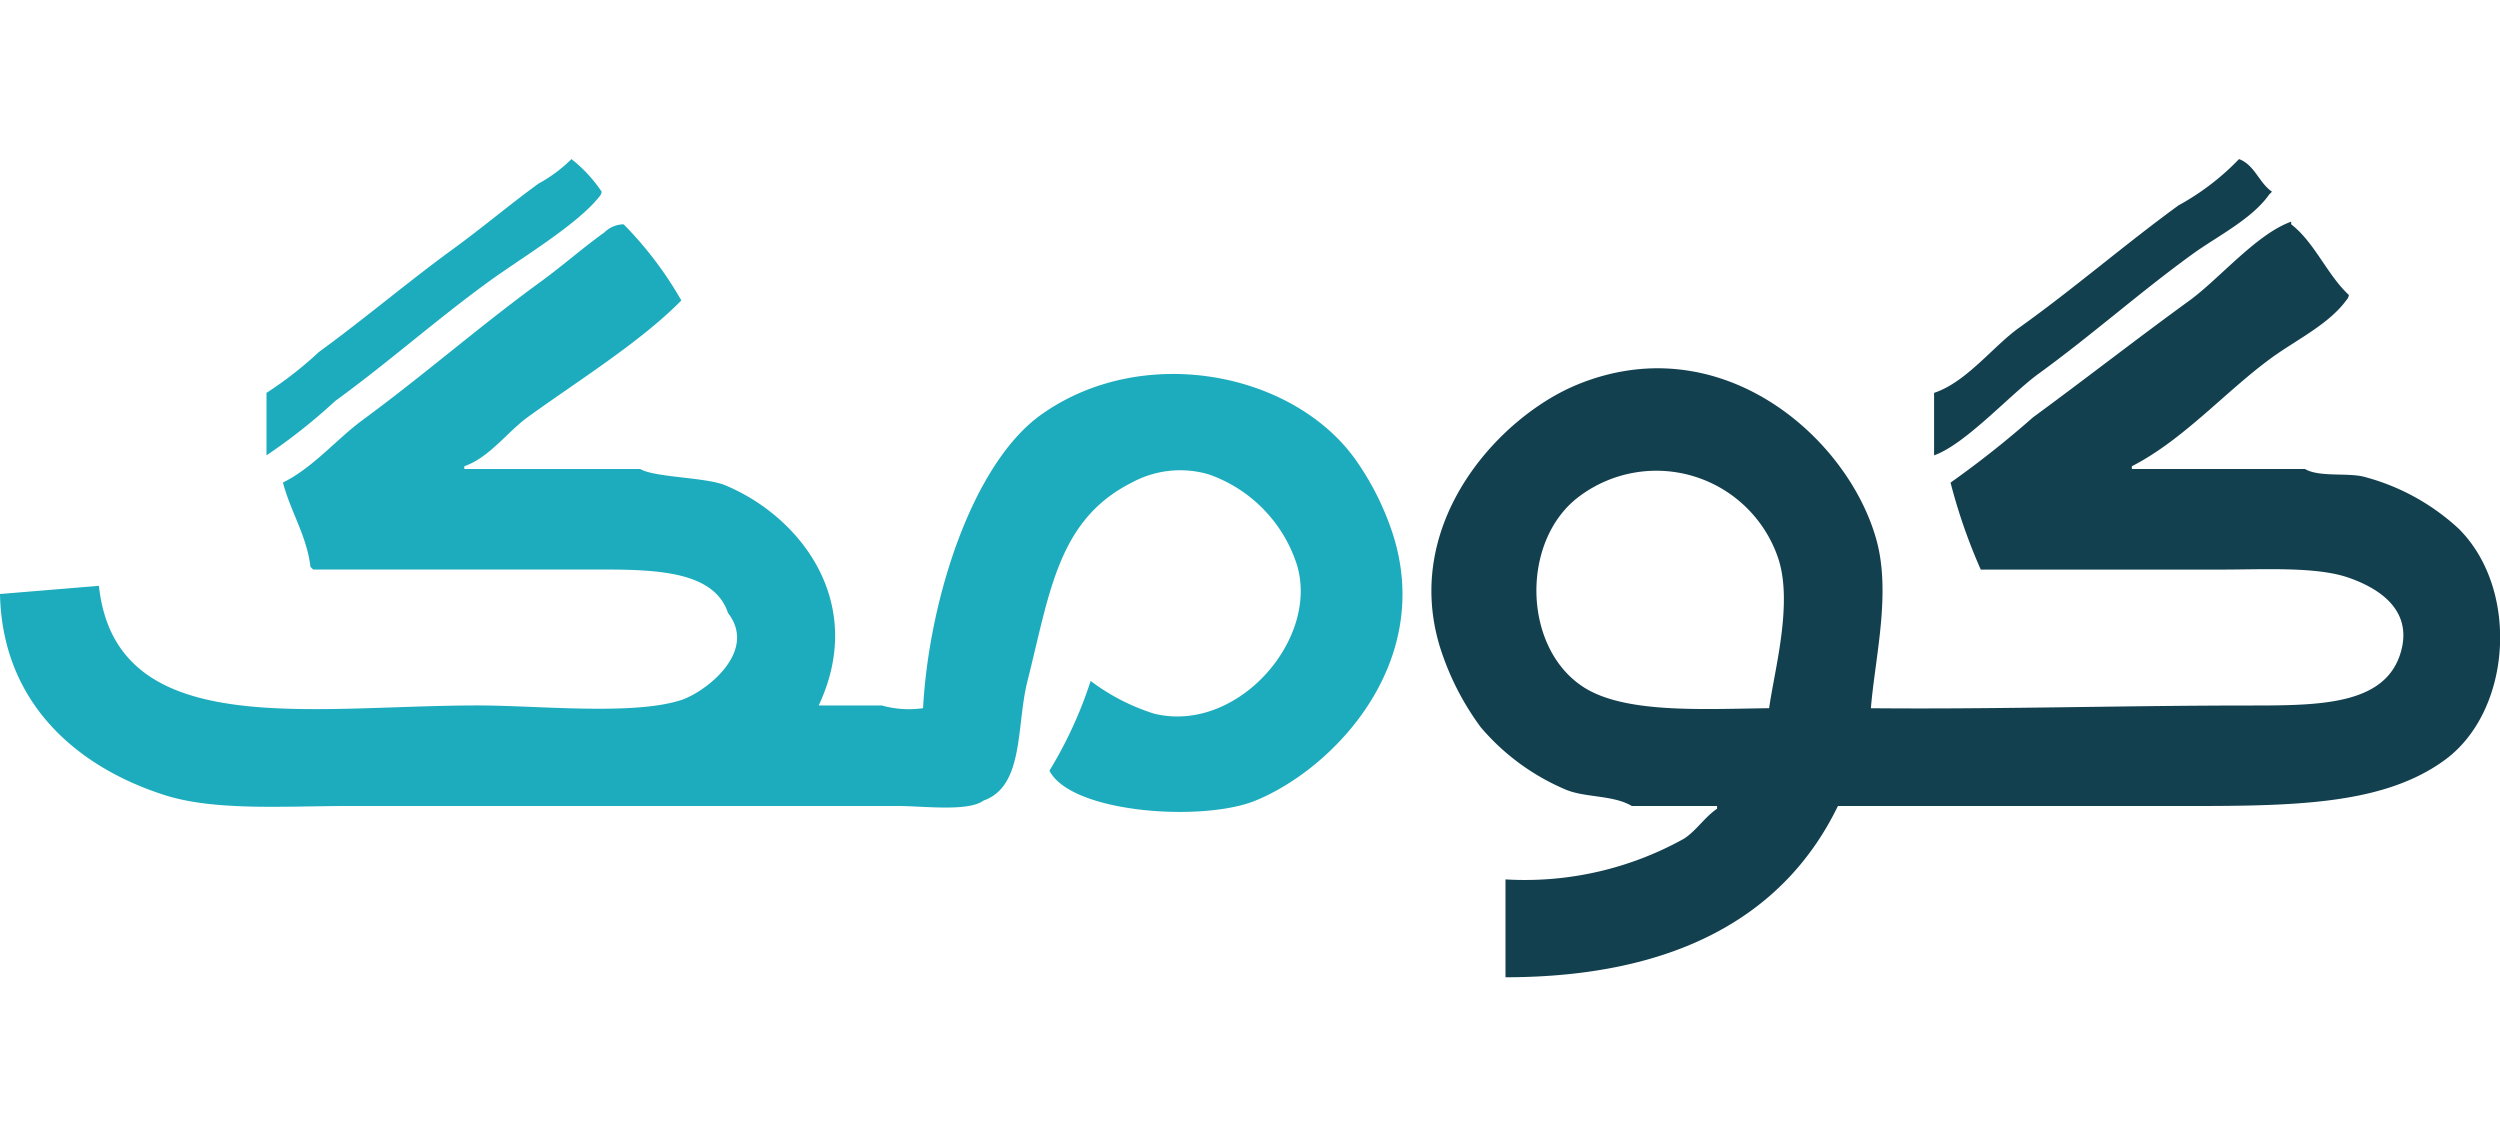
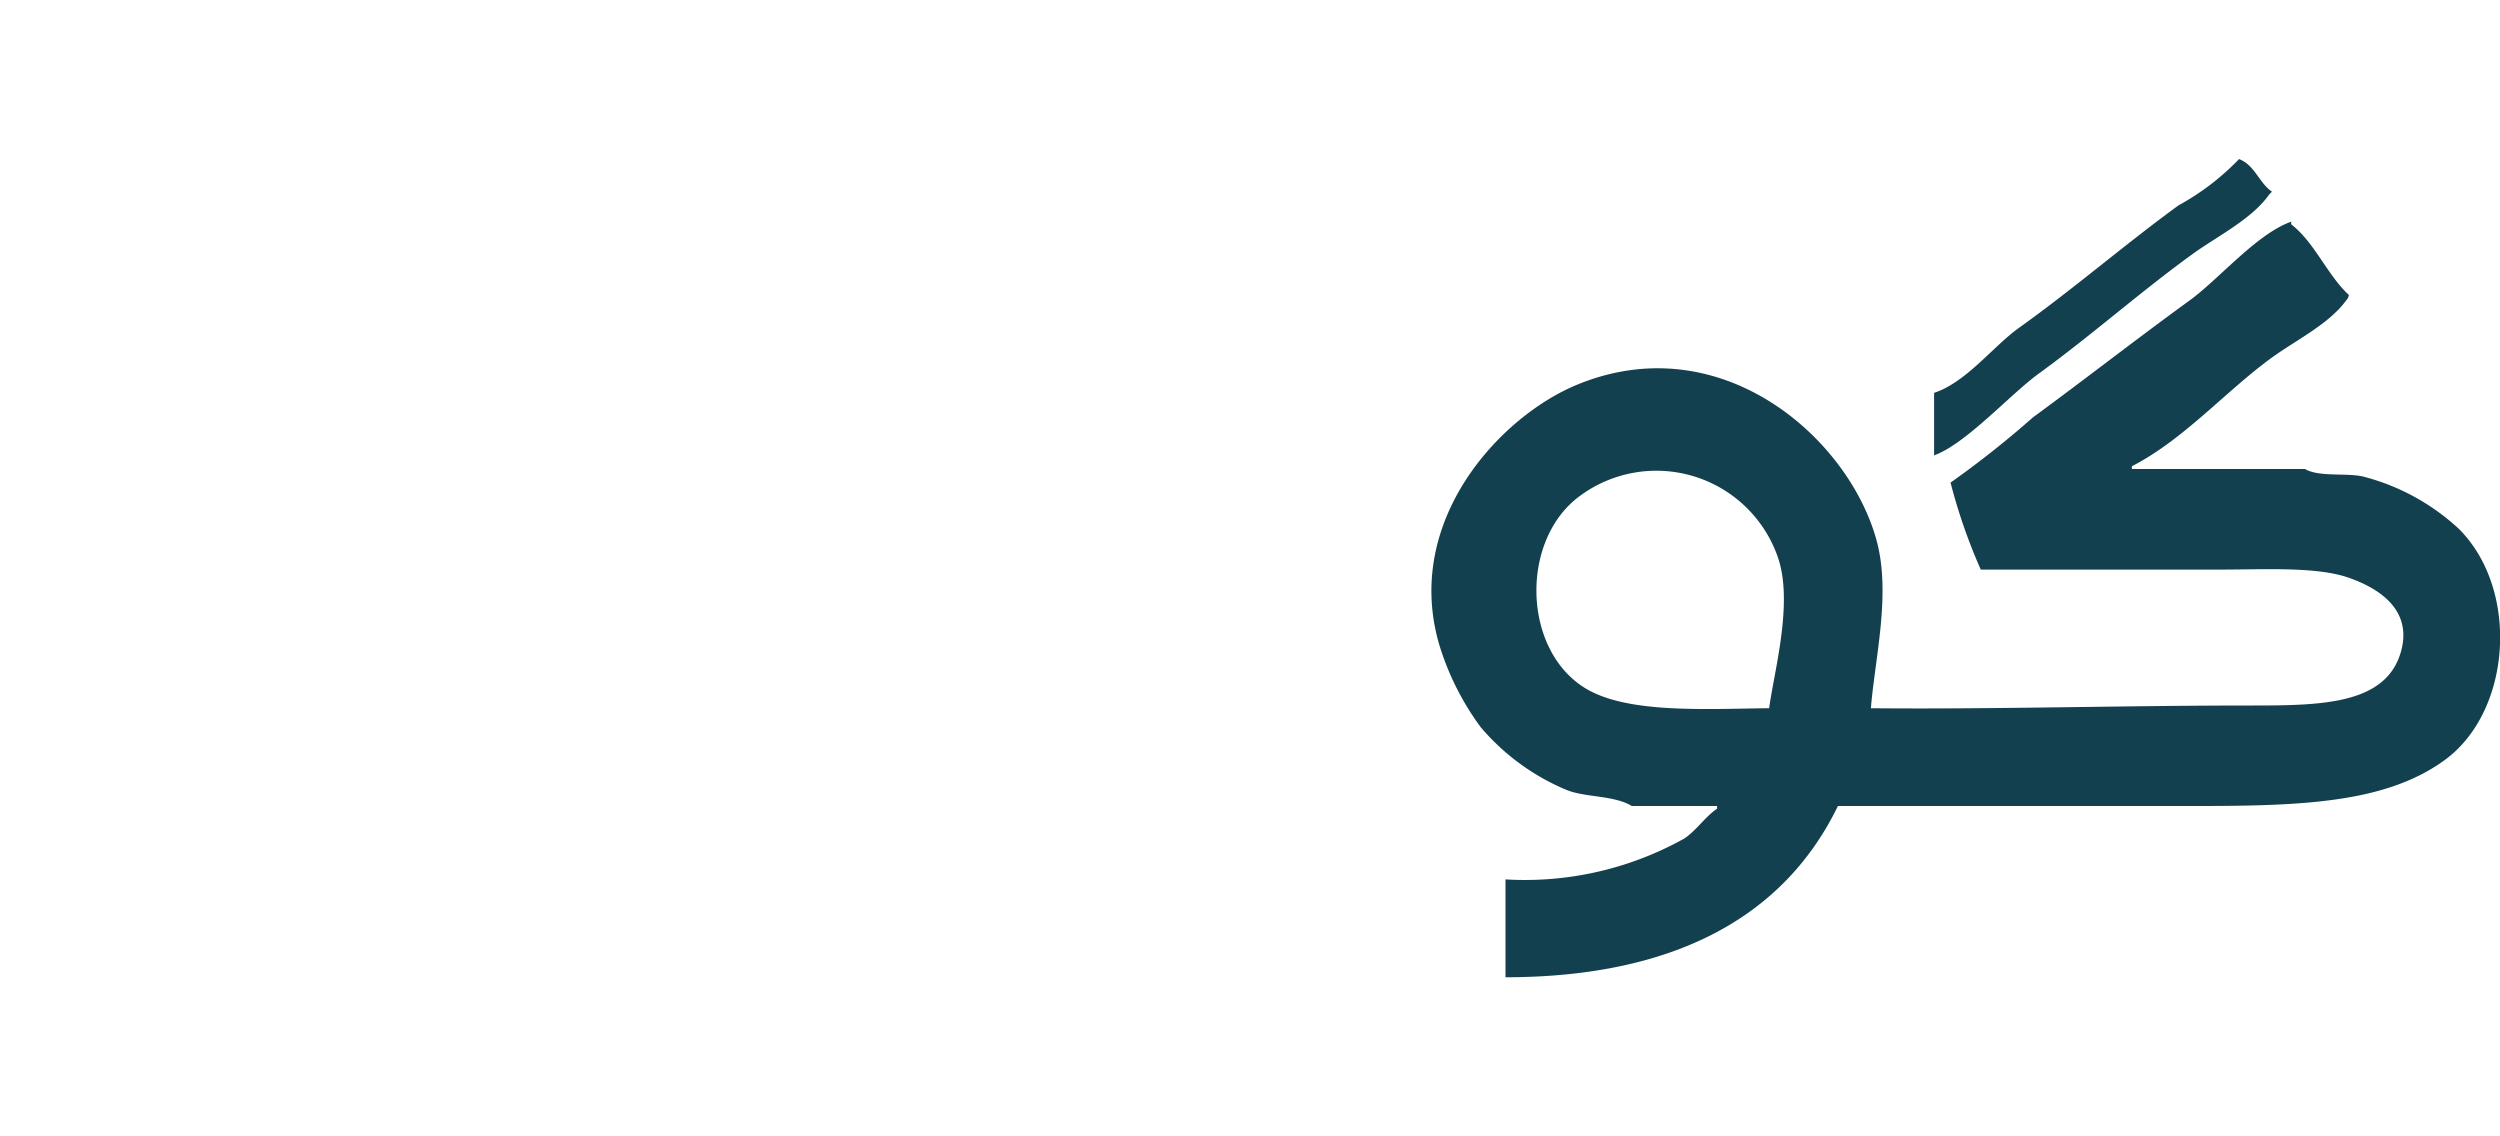
<svg xmlns="http://www.w3.org/2000/svg" width="109.538" height="49.79" viewBox="0 0 110 50">
  <defs>
    <style>
      .cls-1 {
        fill: #1cacbd;
      }

      .cls-1, .cls-2 {
        fill-rule: evenodd;
      }

      .cls-2 {
        fill: #13404f;
      }
    </style>
  </defs>
-   <path id="Color_Fill_2" data-name="Color Fill 2" class="cls-1" d="M25.143,7a6.206,6.206,0,0,1,1.33,1.435,0.408,0.408,0,0,1-.121.239C25.377,9.9,22.865,11.4,21.517,12.382c-2.3,1.667-4.44,3.571-6.769,5.262a25.286,25.286,0,0,1-3.022,2.392V17.286a16.412,16.412,0,0,0,2.3-1.794c2.027-1.475,3.929-3.093,5.923-4.545,1.287-.937,2.491-1.956,3.747-2.87A6.263,6.263,0,0,0,25.143,7ZM40.615,31.16c0.263-4.827,2.189-10.777,5.2-12.917,4.434-3.154,10.994-1.9,13.78,1.914a12.219,12.219,0,0,1,1.692,3.349C63.1,29.171,58.7,33.811,55.242,35.226c-2.333.954-8.114,0.552-9.066-1.316a18.593,18.593,0,0,0,1.813-3.947,9.275,9.275,0,0,0,2.78,1.435c3.657,0.912,7.321-3.278,6.286-6.578a6.235,6.235,0,0,0-3.868-3.947,4.455,4.455,0,0,0-3.385.359c-3.256,1.637-3.608,4.835-4.593,8.731-0.5,1.974-.135,4.628-1.934,5.262-0.67.5-2.654,0.239-3.747,0.239H15.352c-2.8,0-5.881.229-8.1-.478C3.435,33.77.1,30.973,0,26.136l4.352-.359c0.738,6.865,9.229,5.262,16.681,5.262,2.605,0,6.842.453,8.945-.239,1.063-.35,3.379-2.122,2.055-3.827-0.6-1.819-3.082-1.914-5.561-1.914H13.78l-0.121-.12c-0.153-1.349-.889-2.461-1.209-3.708,1.324-.653,2.351-1.9,3.505-2.751,2.686-1.97,5.195-4.165,7.857-6.1,0.962-.7,1.848-1.487,2.78-2.153A1.235,1.235,0,0,1,27.44,9.87a16.145,16.145,0,0,1,2.538,3.349c-1.776,1.818-4.655,3.608-6.769,5.143-0.887.644-1.672,1.765-2.78,2.153v0.12h7.736c0.649,0.379,2.895.362,3.747,0.718,3.354,1.4,6.225,5.191,4.11,9.688H38.8A4.423,4.423,0,0,0,40.615,31.16Z" />
  <path id="Color_Fill_1" data-name="Color Fill 1" class="cls-2" d="M98.517,7c0.689,0.255.878,1.044,1.451,1.435l-0.121.12c-0.763,1.09-2.3,1.844-3.385,2.631-2.3,1.667-4.44,3.571-6.769,5.262-1.239.9-3.2,3.09-4.593,3.588V17.286c1.421-.469,2.586-2.041,3.747-2.87,2.417-1.726,4.641-3.657,7.011-5.382A11,11,0,0,0,98.517,7ZM66.242,43V38.694A14.392,14.392,0,0,0,74.1,36.9c0.534-.348.914-0.953,1.451-1.316v-0.12H71.8c-0.8-.484-2.058-0.364-2.9-0.718A10.021,10.021,0,0,1,65.154,32a11.977,11.977,0,0,1-1.813-3.588c-1.632-5.456,2.637-10.076,6.044-11.482,6.3-2.6,11.916,2.281,13.176,6.817,0.654,2.354-.059,5.177-0.242,7.415,5.356,0.052,11.135-.12,16.681-0.12,3.1,0,6-.02,6.648-2.392,0.529-1.922-1.153-2.828-2.3-3.229-1.423-.5-3.734-0.359-5.682-0.359H87.154a24.574,24.574,0,0,1-1.33-3.827,43.212,43.212,0,0,0,3.626-2.87c2.332-1.71,4.549-3.443,6.89-5.143,1.289-.936,2.964-2.938,4.472-3.468V9.87c1.035,0.8,1.579,2.218,2.539,3.11a0.416,0.416,0,0,1-.121.239c-0.756,1.042-2.212,1.748-3.264,2.512-2.041,1.482-3.875,3.61-6.165,4.784v0.12h7.616c0.644,0.381,1.93.142,2.659,0.359a9.777,9.777,0,0,1,4.11,2.272c2.686,2.675,2.328,8.013-.605,10.166-2.71,1.989-6.638,2.033-11.483,2.033H80.868C78.48,40.383,73.606,42.994,66.242,43Zm11.6-11.84c0.23-1.681,1.089-4.711.363-6.7a5.658,5.658,0,0,0-8.7-2.631c-2.582,1.9-2.531,6.605.121,8.372C71.423,31.4,74.819,31.2,77.846,31.16Z" />
</svg>